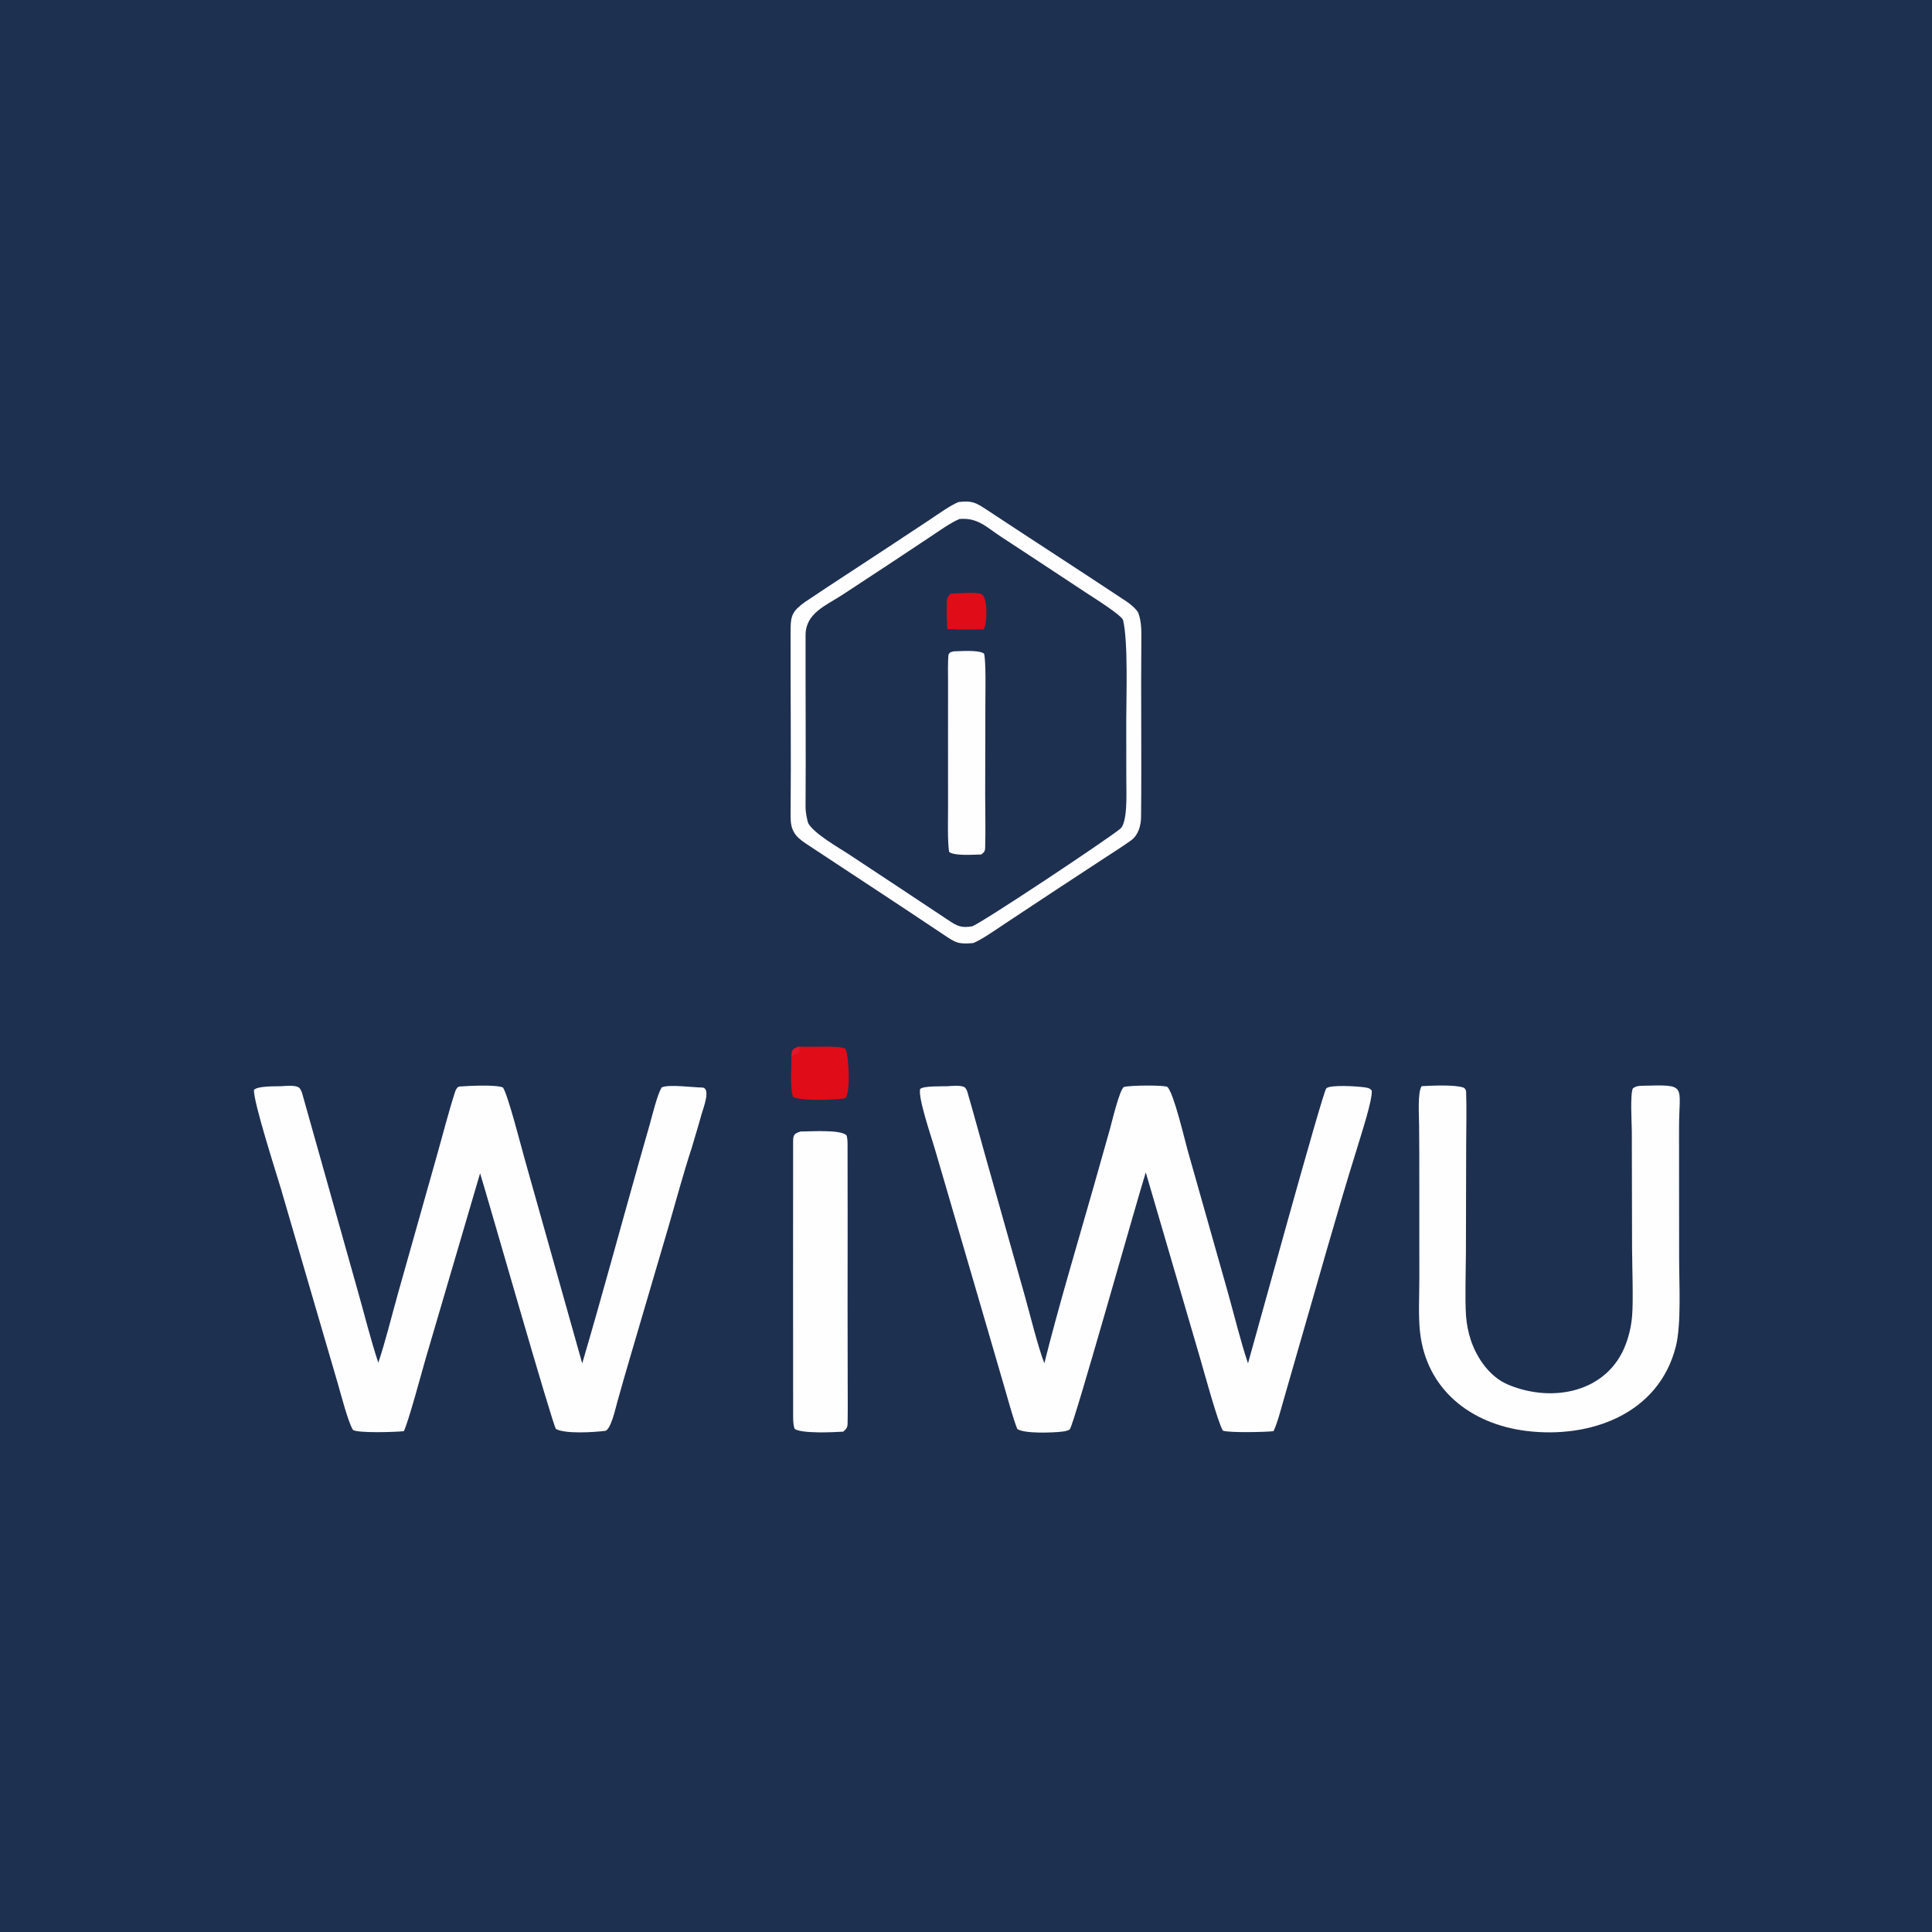
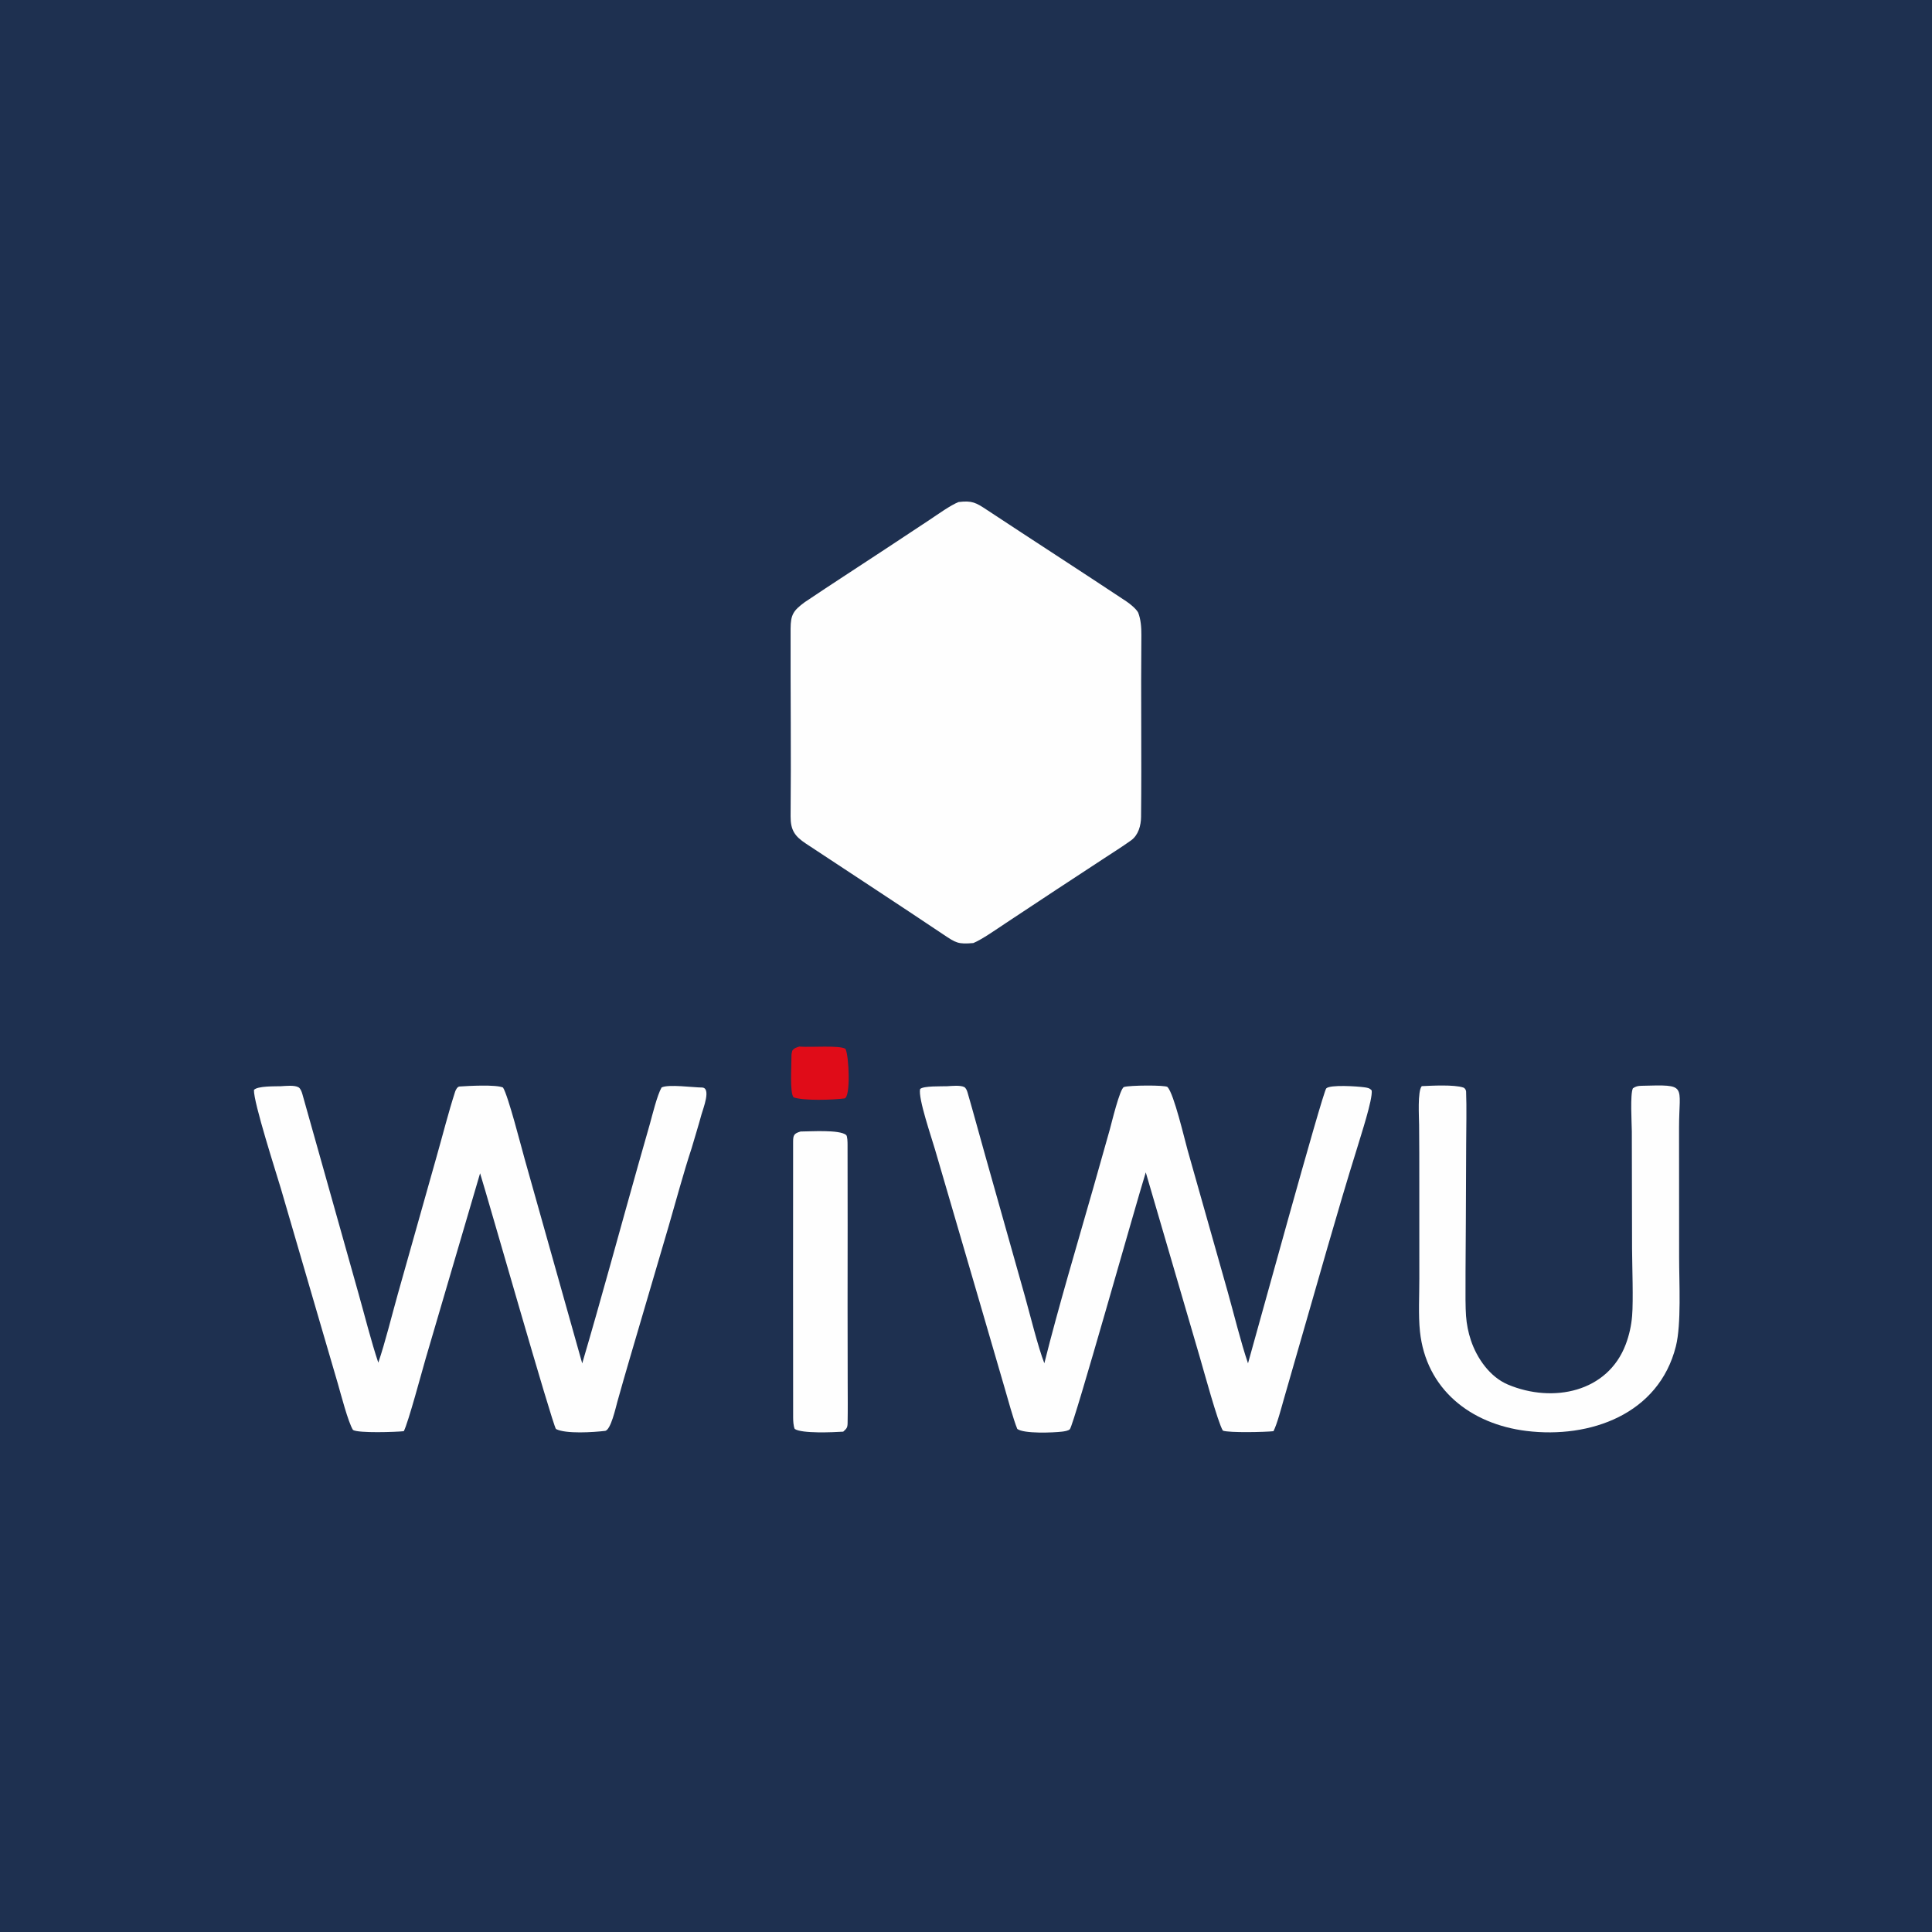
<svg xmlns="http://www.w3.org/2000/svg" version="1.1" style="display: block;" viewBox="0 0 2048 2048" width="1024" height="1024" preserveAspectRatio="none">
  <path transform="translate(0,0)" fill="rgb(30,48,80)" d="M 0 0 L 2048 0 L 2048 2048 L 0 2048 L 0 0 z" />
  <path transform="translate(0,0)" fill="rgb(254,254,254)" d="M 1016.09 532.19 C 1030.48 530.411 1034.59 532.849 1046.19 540.511 C 1095.35 572.994 1144.9 604.894 1193.98 637.483 C 1197.75 639.985 1204.42 645.368 1206.53 649.406 C 1209.34 656.677 1209.96 665.309 1209.9 673.042 C 1209.29 737.314 1210.24 801.614 1209.58 865.875 C 1209.48 875.109 1206.76 885.291 1198.87 890.921 C 1189.76 897.422 1180.25 903.411 1170.88 909.551 L 1119.14 943.499 L 1065.76 978.793 C 1056.95 984.616 1040.96 995.92 1031.78 999.664 C 1015.68 1001.07 1013.4 999.583 1000.04 990.621 C 951.656 958.199 902.858 926.369 854.285 894.242 C 842.576 886.497 837.934 880.05 838.072 865.194 C 838.687 798.928 837.887 732.695 838.067 666.427 C 838.107 651.437 841.094 647.163 853.132 638.267 C 881.439 619.242 910.141 600.769 938.606 581.967 L 985.415 551.035 C 993.619 545.598 1007.67 535.476 1016.09 532.19 z" />
-   <path transform="translate(0,0)" fill="rgb(30,48,80)" d="M 1017.08 550.157 C 1036.38 548.511 1045.33 558.573 1060.75 568.696 L 1106.88 599.008 L 1150.83 628.012 C 1158.47 633.002 1189.31 652.372 1190.5 657.346 C 1196.06 680.567 1193.86 740.052 1193.88 763.147 L 1193.92 823.264 C 1193.91 834.317 1194.43 845.683 1193.66 856.703 C 1193.27 862.383 1192.04 874.873 1187.58 878.482 C 1171.63 891.386 1039.66 979.048 1030.44 981.96 C 1018.99 983.826 1014.95 981.799 1005.62 975.653 C 988.988 964.697 972.436 953.604 955.828 942.606 L 899.791 905.571 C 889.44 898.781 864.065 884.402 857.112 873.325 C 855.686 871.053 853.899 859.793 853.92 856.672 C 854.335 795.504 853.823 734.312 853.94 673.145 C 853.951 650.027 875.543 641.887 892.95 630.56 L 940.689 599.19 L 985.451 569.508 C 993.89 563.904 1008.35 553.614 1017.08 550.157 z" />
  <path transform="translate(0,0)" fill="rgb(254,254,254)" d="M 1010.82 690.455 C 1018.5 690.308 1037.38 688.708 1043.13 692.829 C 1045.31 700.519 1044.54 734.996 1044.53 744.859 L 1044.33 842.519 C 1044.3 860.863 1044.89 880.059 1044.33 898.349 C 1044.19 902.789 1043.09 903.446 1040.18 905.778 C 1032.31 905.919 1011.06 907.566 1006.05 902.955 C 1004.35 891.364 1004.97 870.127 1004.97 857.541 L 1004.95 780.44 L 1004.97 723.003 C 1004.97 716.083 1004.59 699.664 1005.53 693.605 C 1008.05 690.6 1006.51 691.839 1010.82 690.455 z" />
-   <path transform="translate(0,0)" fill="rgb(224,12,24)" d="M 1007.77 629.227 C 1016.6 629.202 1033.53 627.039 1040.39 629.854 C 1047.39 632.727 1046.49 661.979 1042.7 667.128 C 1030.18 667.22 1016.59 667.629 1004.18 666.763 C 1003.9 659.613 1003.41 651.255 1003.62 644.2 C 1003.84 636.73 1002.81 633.973 1007.77 629.227 z" />
  <path transform="translate(0,0)" fill="rgb(254,254,254)" d="M 401.01 1444.47 C 408.197 1423.52 415.555 1393.63 421.773 1371.51 L 462.923 1225.67 C 469.341 1203.17 475.26 1179.45 482.468 1157.19 C 483.153 1155.08 484.958 1151.91 487.011 1151.76 C 496.585 1151.08 525.73 1149.49 533.196 1152.83 C 538.557 1160.89 552.649 1216.2 556.144 1228.52 L 617.174 1445.25 C 637.596 1375.94 656.755 1304.93 676.405 1235.27 L 688.851 1191.58 C 691.548 1181.86 696.606 1161.01 701.288 1152.79 C 708.361 1149.06 735.399 1152.83 743.947 1152.81 C 754.403 1152.8 745.193 1175.49 743.534 1181.62 C 740.365 1193.32 736.602 1205.31 733.166 1217.09 C 724.538 1243.26 716.584 1273.04 708.831 1299.67 L 667.824 1439.2 C 663.257 1454.74 658.792 1470.31 654.428 1485.91 C 652.73 1491.9 647.483 1516.07 641.402 1516.8 C 629.22 1518.26 599.717 1520.22 589.352 1514.82 C 585.551 1509.96 517.512 1271.44 508.919 1243.72 L 451.252 1440.05 C 447.614 1452.49 432.551 1508.86 428.025 1517.13 C 419.983 1518.01 379.93 1519.42 374.178 1515.81 C 368.987 1507.51 361.286 1477.62 358.148 1466.77 L 338.973 1401.2 L 297.748 1259.95 C 293.129 1244.31 268.555 1168.15 269.204 1155.34 C 273.246 1151.06 291.351 1151.64 297.73 1151.44 C 302.945 1151.14 312.041 1150.09 316.405 1152.56 C 318.563 1153.78 319.826 1157.3 320.477 1159.61 C 326.18 1179.88 331.933 1200.43 337.676 1220.67 L 379.907 1370.77 C 386.434 1393.88 393.525 1422.19 401.01 1444.47 z" />
  <path transform="translate(0,0)" fill="rgb(254,254,254)" d="M 1107.05 1445.12 C 1121.92 1385.61 1141.97 1318.71 1158.93 1259.21 L 1176.51 1197.07 C 1178.19 1191.02 1187.1 1153.76 1191.45 1152.29 C 1197.1 1150.36 1235.53 1150.07 1237.63 1152.3 C 1244.52 1159.6 1255.76 1208.08 1258.93 1219.26 L 1301.29 1368.9 C 1307.72 1391.71 1315.46 1423.4 1322.94 1445.18 C 1330.37 1419.18 1402.09 1157.65 1405.89 1153.75 C 1410 1149.55 1438.98 1151.57 1445.76 1152.52 C 1449.24 1153 1451.9 1153.21 1454.07 1156.02 C 1455.17 1165.6 1442.52 1203.68 1438.9 1216.03 C 1417.16 1285.58 1396.43 1360.39 1376.04 1430.59 L 1360.74 1483.79 C 1358.12 1492.9 1353.94 1509.14 1349.95 1517.12 C 1341.48 1518.09 1303.05 1518.99 1296.31 1516.54 C 1291.09 1508.41 1275.82 1452.19 1271.98 1439.14 L 1214.57 1242.76 C 1203.75 1277.26 1138.56 1509.82 1134.12 1514.97 C 1132.6 1516.72 1128.05 1517.32 1125.83 1517.59 C 1116.64 1518.69 1085.33 1520.03 1078.36 1514.72 C 1074.12 1504.43 1068.35 1482.8 1065.01 1471.5 L 1038.64 1380.97 L 991.169 1218.56 C 987.787 1206.68 972.946 1163.83 975.378 1154.41 C 978.806 1150.95 998.086 1151.68 1004.12 1151.44 C 1008.92 1151.15 1017.81 1150.21 1022.03 1152.27 C 1023.99 1153.23 1025.09 1156.2 1025.68 1158.22 C 1032.11 1180.28 1038.14 1202.9 1044.4 1224.99 L 1086.56 1374.47 C 1091.68 1392.81 1100.49 1428.44 1107.05 1445.12 z" />
-   <path transform="translate(0,0)" fill="rgb(254,254,254)" d="M 1507.13 1151.35 C 1517.31 1150.87 1541.49 1149.55 1551.22 1152.86 C 1552.93 1153.44 1554.07 1155.52 1554.13 1157.15 C 1554.8 1174.81 1554.25 1194.79 1554.21 1212.37 L 1553.93 1328.83 C 1553.84 1348.04 1552.82 1376.84 1554.05 1394.93 C 1554.69 1403.7 1556.41 1412.36 1559.19 1420.7 C 1565.63 1440.08 1579.57 1459.77 1598.56 1467.74 C 1646.13 1487.71 1704.34 1475.83 1723.42 1424.89 C 1727.02 1415.28 1729.27 1405.23 1730.1 1395.01 C 1731.5 1378.57 1730.14 1341.8 1730.05 1323.49 L 1729.8 1199.3 C 1729.7 1190.06 1727.9 1160.06 1730.92 1153.65 C 1733.92 1151.6 1736.22 1151.08 1739.99 1150.98 C 1789.66 1149.68 1779.82 1149.55 1779.86 1195.55 L 1779.94 1333.35 C 1779.94 1359.37 1782.39 1403.7 1776.51 1427.1 C 1758.34 1499.37 1685.36 1525.11 1618.23 1516.88 C 1558.45 1509.55 1511.61 1472.3 1505.21 1411.35 C 1503.38 1393.93 1504.61 1372.47 1504.55 1355.14 L 1504.52 1252.13 C 1504.56 1232.26 1504.49 1212.39 1504.31 1192.52 C 1504.25 1184.12 1502.51 1156.57 1507.13 1151.35 z" />
+   <path transform="translate(0,0)" fill="rgb(254,254,254)" d="M 1507.13 1151.35 C 1517.31 1150.87 1541.49 1149.55 1551.22 1152.86 C 1552.93 1153.44 1554.07 1155.52 1554.13 1157.15 C 1554.8 1174.81 1554.25 1194.79 1554.21 1212.37 C 1553.84 1348.04 1552.82 1376.84 1554.05 1394.93 C 1554.69 1403.7 1556.41 1412.36 1559.19 1420.7 C 1565.63 1440.08 1579.57 1459.77 1598.56 1467.74 C 1646.13 1487.71 1704.34 1475.83 1723.42 1424.89 C 1727.02 1415.28 1729.27 1405.23 1730.1 1395.01 C 1731.5 1378.57 1730.14 1341.8 1730.05 1323.49 L 1729.8 1199.3 C 1729.7 1190.06 1727.9 1160.06 1730.92 1153.65 C 1733.92 1151.6 1736.22 1151.08 1739.99 1150.98 C 1789.66 1149.68 1779.82 1149.55 1779.86 1195.55 L 1779.94 1333.35 C 1779.94 1359.37 1782.39 1403.7 1776.51 1427.1 C 1758.34 1499.37 1685.36 1525.11 1618.23 1516.88 C 1558.45 1509.55 1511.61 1472.3 1505.21 1411.35 C 1503.38 1393.93 1504.61 1372.47 1504.55 1355.14 L 1504.52 1252.13 C 1504.56 1232.26 1504.49 1212.39 1504.31 1192.52 C 1504.25 1184.12 1502.51 1156.57 1507.13 1151.35 z" />
  <path transform="translate(0,0)" fill="rgb(254,254,254)" d="M 848.655 1199.45 C 859.121 1199.44 889.787 1197.24 896.925 1203.1 C 898.365 1204.29 898.438 1211.04 898.445 1213.25 C 898.633 1270.27 898.495 1327.52 898.464 1384.51 L 898.586 1465.9 C 898.62 1480.02 898.776 1494.34 898.497 1508.46 C 898.399 1513.43 897.521 1514.3 893.835 1517.63 C 883.34 1518.27 849.786 1519.84 842.422 1514.72 C 841.07 1511.75 840.766 1506.1 840.761 1502.76 C 840.617 1405.24 840.693 1307.72 840.732 1210.21 C 840.734 1203.13 841.837 1201.48 848.655 1199.45 z" />
  <path transform="translate(0,0)" fill="rgb(224,12,24)" d="M 847.323 1109.38 L 848.381 1109.48 C 859.45 1110.35 889.74 1107.84 896.207 1111.79 C 899.919 1118.56 902.059 1163.51 895.078 1164.41 C 883.339 1165.93 851.722 1167.09 841.242 1163.21 C 836.95 1158.53 839.153 1128.61 838.977 1120.3 C 838.956 1117.2 839.102 1116.93 839.816 1113.86 C 841.857 1110.88 843.869 1110.62 847.323 1109.38 z" />
-   <path transform="translate(0,0)" fill="rgb(223,23,44)" d="M 838.977 1120.3 C 838.956 1117.2 839.102 1116.93 839.816 1113.86 C 841.857 1110.88 843.869 1110.62 847.323 1109.38 C 847.75 1112.57 848.134 1113.18 846.987 1116.17 C 843.757 1118.05 843.746 1117.96 840.302 1118.79 L 838.977 1120.3 z" />
</svg>